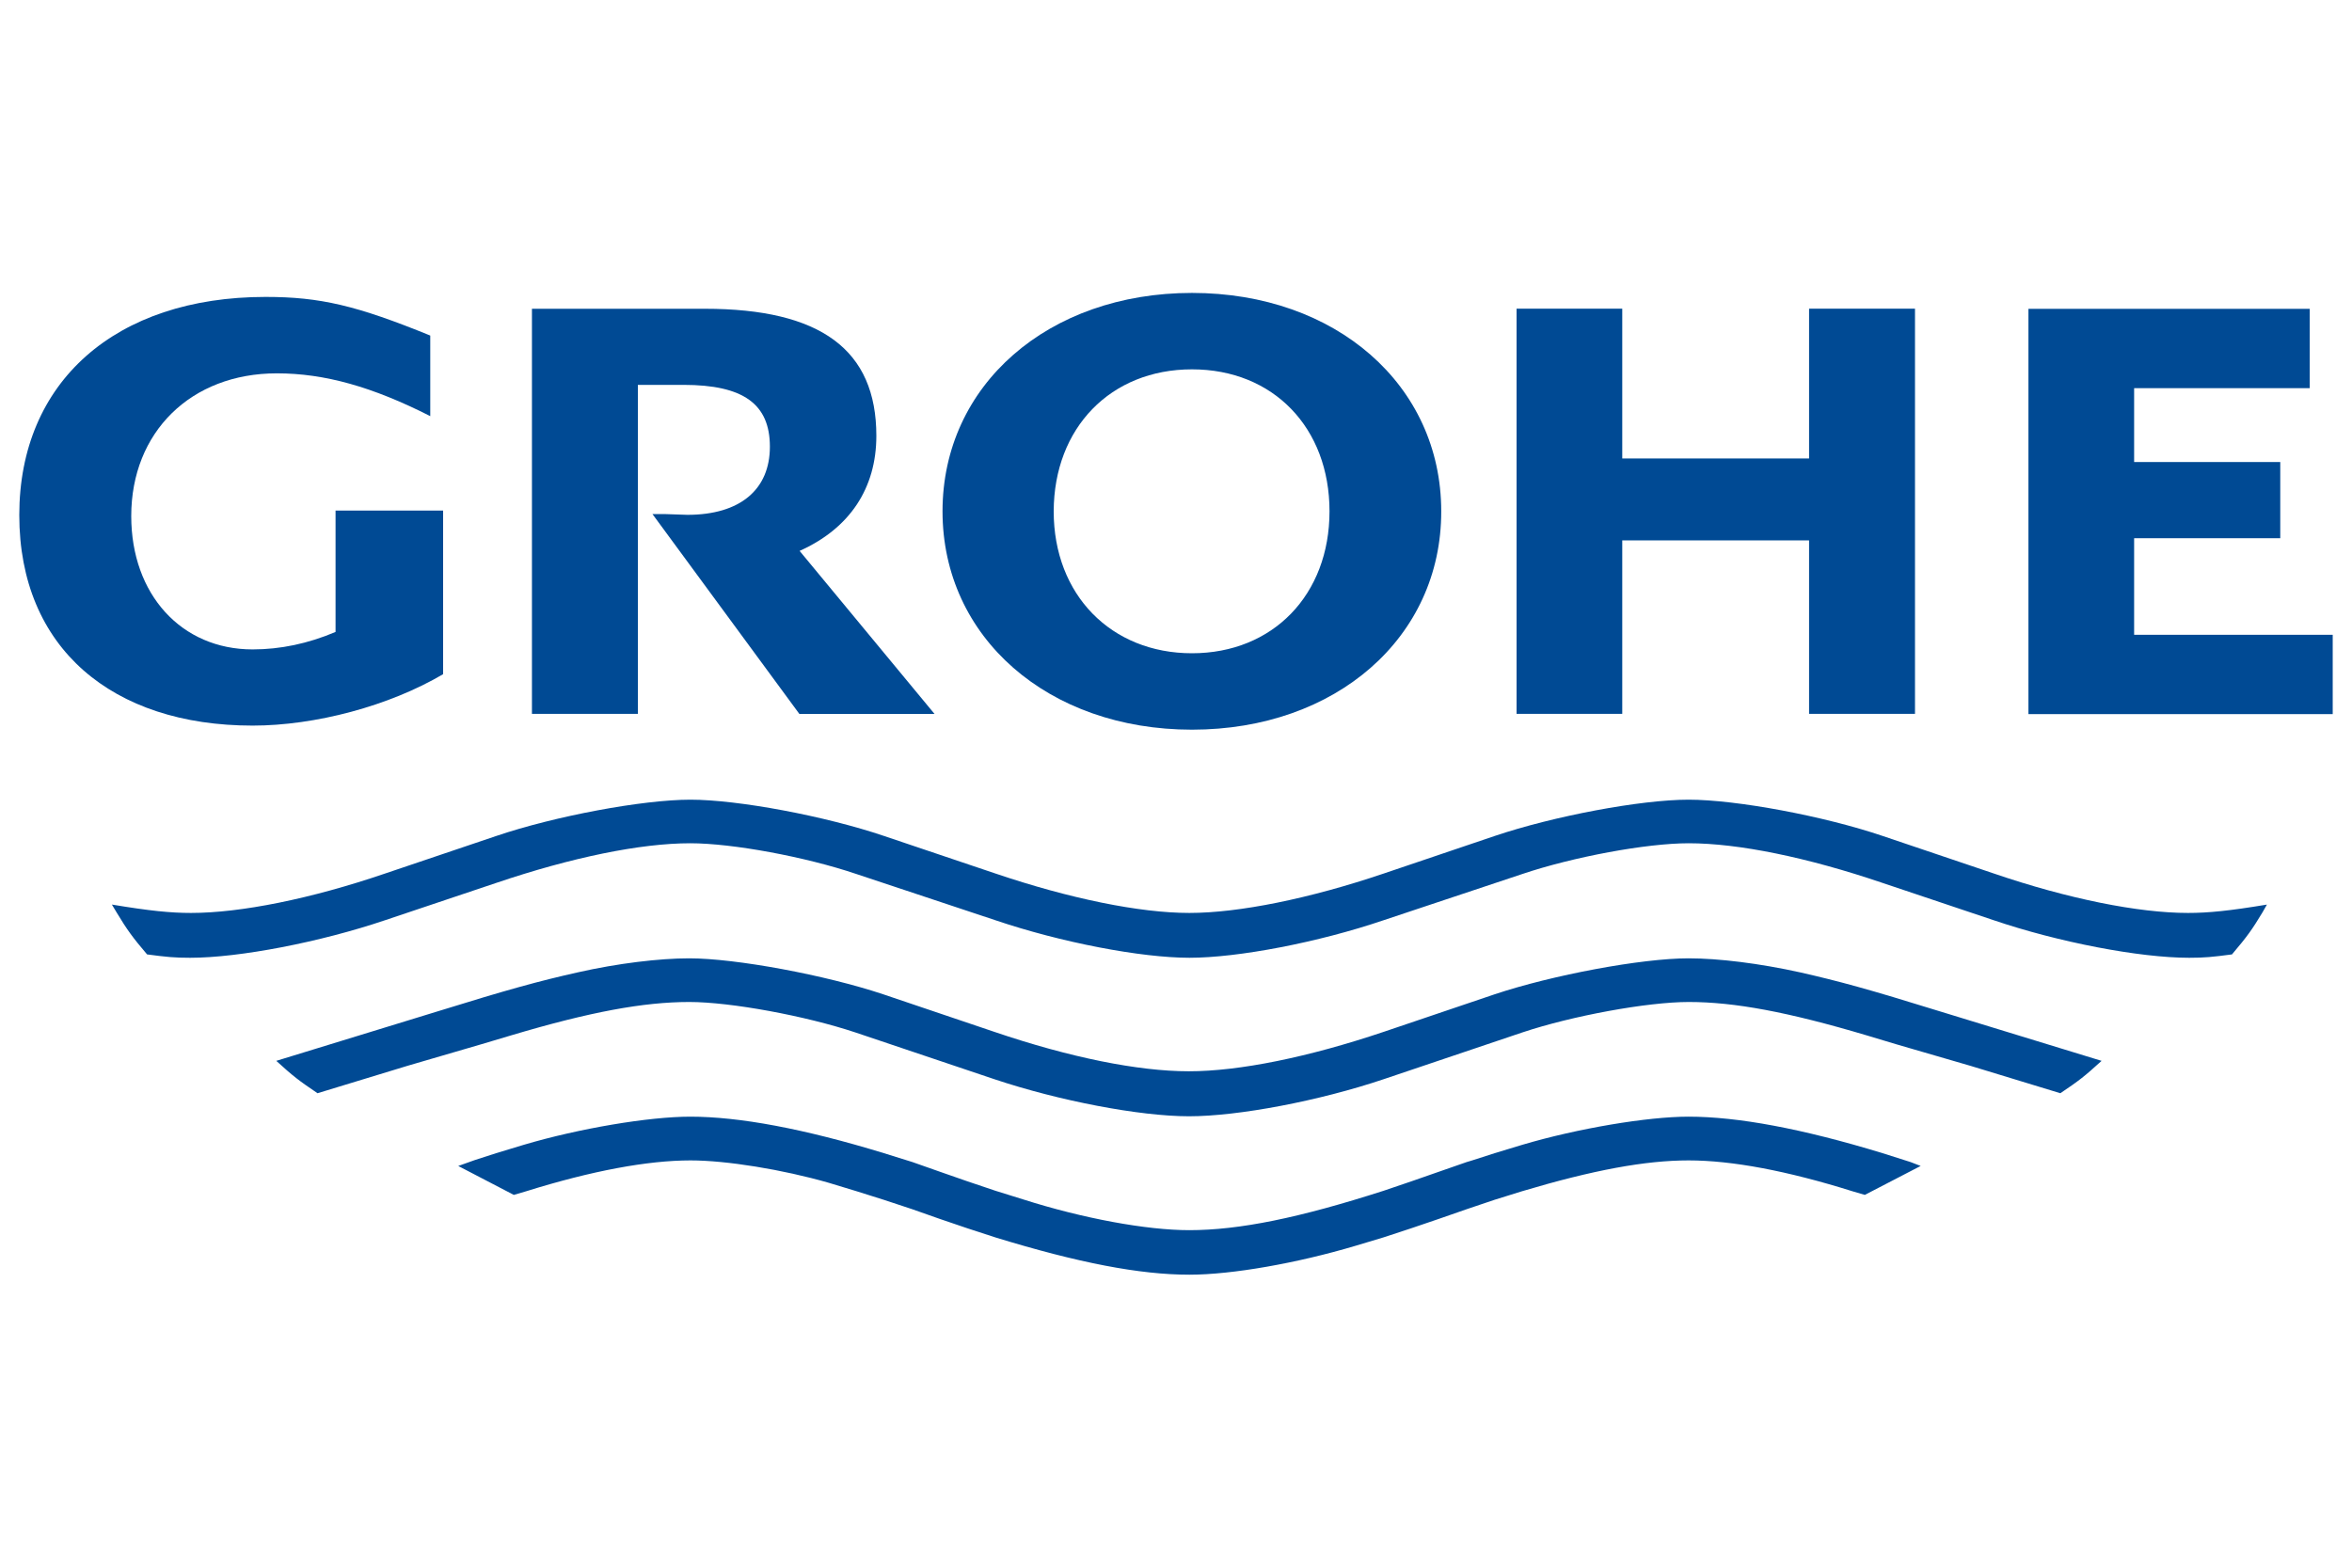
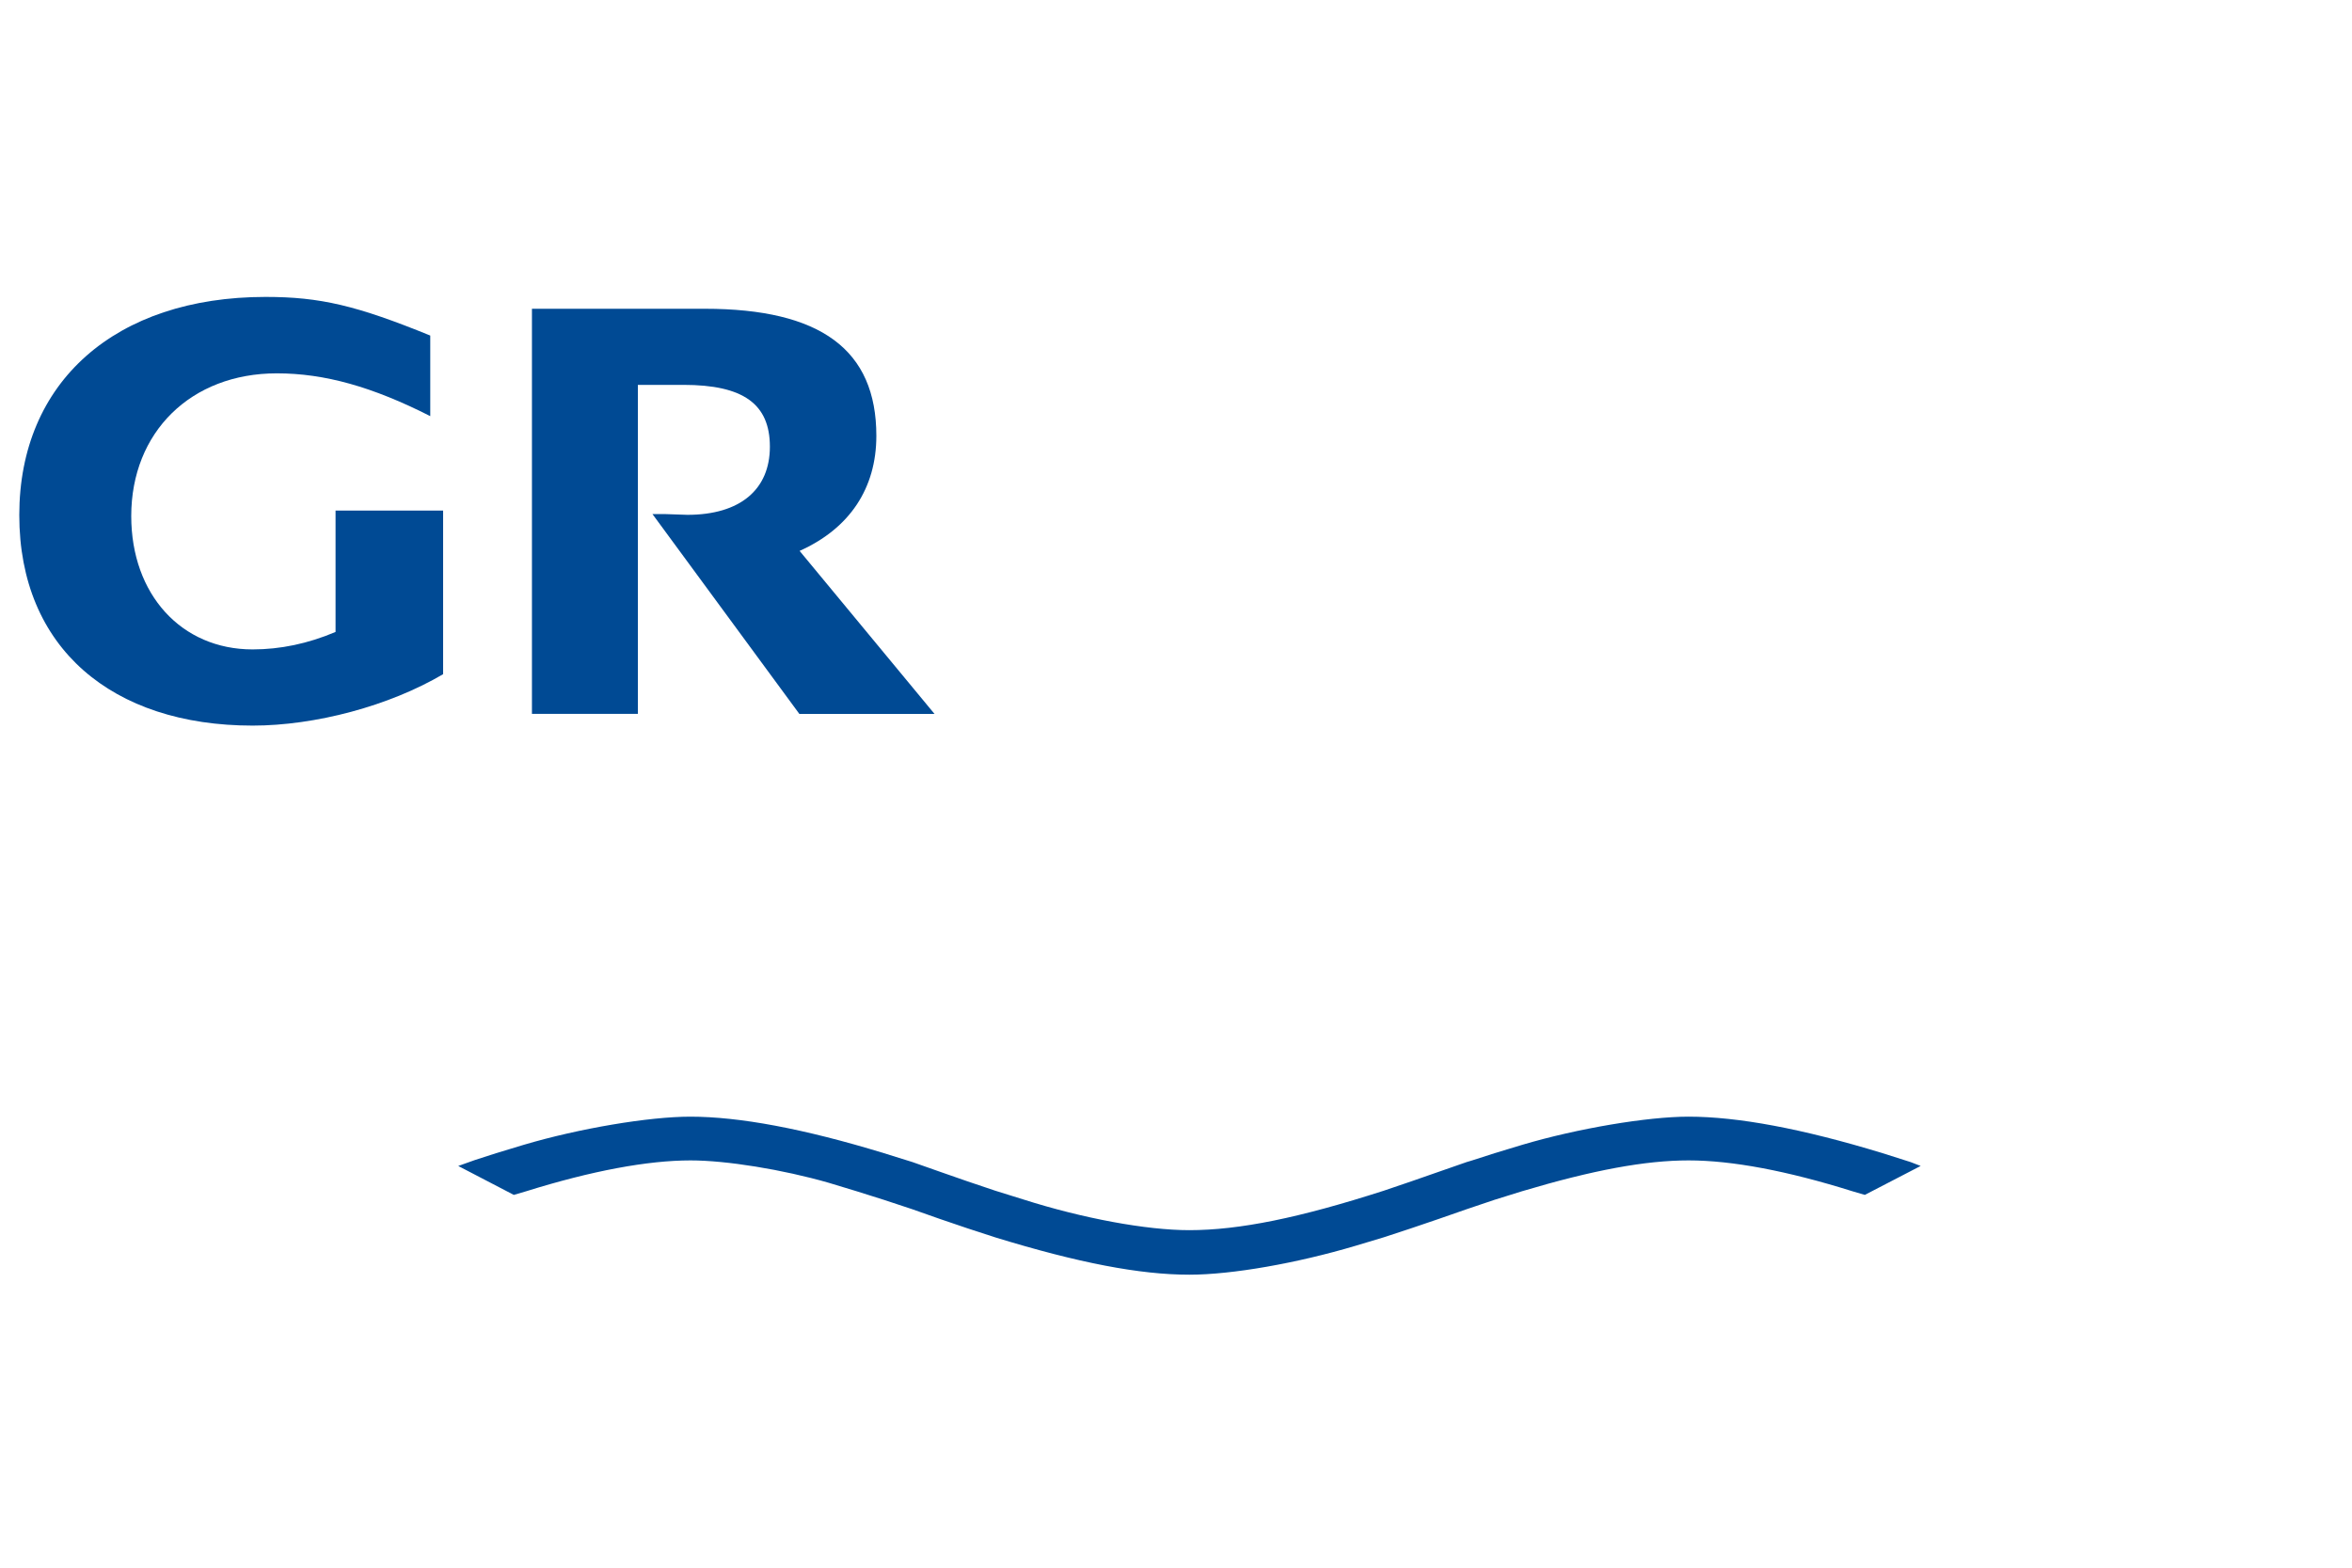
<svg xmlns="http://www.w3.org/2000/svg" id="a" viewBox="0 0 300 200">
  <defs>
    <style>.e{fill:none;}.f,.g{fill:#004a94;}.h{clip-path:url(#b);}.g{fill-rule:evenodd;}.i{clip-path:url(#d);}.j{clip-path:url(#c);}</style>
    <clipPath id="b">
      <rect class="e" x="2.5" y="37.37" width="54.45" height="60.51" />
    </clipPath>
    <clipPath id="c">
-       <rect class="e" x="252.93" y="38.22" width="44.57" height="59.65" />
-     </clipPath>
+       </clipPath>
    <clipPath id="d">
      <rect class="e" x="116.6" y="37.37" width="68.17" height="60.51" />
    </clipPath>
  </defs>
-   <path class="f" d="M289.17,115.4c-4.79.8-7.49,1.07-10.09,1.07-6.32,0-15.31-1.8-24.76-5.03l-14.18-4.79c-7.46-2.53-18.64-4.63-24.76-4.63s-17.24,2.1-24.73,4.63l-14.15,4.79c-9.45,3.2-18.47,5.03-24.8,5.03s-15.28-1.83-24.73-5.03l-14.21-4.79c-7.46-2.53-18.61-4.63-24.7-4.63s-17.31,2.1-24.76,4.63l-14.18,4.79c-9.45,3.23-18.44,5.03-24.76,5.03-2.6,0-5.29-.27-10.09-1.07l.6,1c1.36,2.26,2.1,3.26,3.89,5.36,2.5.33,3.49.43,5.49.43,6.29,0,16.61-2,24.86-4.79l14.18-4.76c9.62-3.26,18.41-5.06,24.76-5.06,5.36,0,14.71,1.73,21.2,3.93l17.71,5.89c8.35,2.83,18.57,4.79,24.76,4.79s16.44-1.96,24.76-4.79l17.67-5.89c6.52-2.2,15.88-3.93,21.24-3.93,6.36,0,15.14,1.8,24.73,5.06l14.18,4.76c8.25,2.8,18.57,4.79,24.93,4.79,1.96,0,2.96-.1,5.46-.43,2-2.36,2.56-3.16,3.89-5.36l.57-1" />
-   <path class="f" d="M268.06,135.34l-20.64-6.32c-9.22-2.86-12.81-3.83-17.77-4.96-5.23-1.16-10.45-1.8-14.28-1.8-5.99,0-17.37,2.13-24.73,4.59l-14.15,4.79c-9.59,3.23-18.41,5.03-24.86,5.03s-15.18-1.76-24.8-5.03l-14.17-4.79c-7.36-2.46-18.81-4.59-24.76-4.59-3.76,0-9.09.63-14.25,1.8-4.89,1.1-8.79,2.16-17.81,4.96l-20.6,6.32c2.2,2,2.8,2.46,5.26,4.13l11.45-3.49,9.45-2.76,3.79-1.13c10.05-3,16.91-4.26,22.73-4.26,5.26,0,14.81,1.76,21.2,3.89l17.71,5.96c8.25,2.76,18.54,4.73,24.83,4.73s16.61-1.96,24.83-4.73l17.67-5.96c6.36-2.13,15.98-3.89,21.24-3.89,5.82,0,12.62,1.26,22.7,4.26l3.76,1.13,9.49,2.76,11.45,3.49c2.46-1.66,3.06-2.13,5.26-4.13" />
  <path class="f" d="M244.99,148.75l-1.3-.5-3.56-1.13c-10.25-3.13-18.47-4.66-24.76-4.66-5.23,0-14.15,1.5-21.2,3.59l-3.53,1.07c-1.8.57-2.96.97-3.56,1.13l-7.06,2.46-3.53,1.2c-10.75,3.46-18.41,5.03-24.8,5.03-5.46,0-13.58-1.5-21.2-3.93l-3.53-1.1-3.56-1.2-3.53-1.23-3.49-1.23-3.63-1.13c-10.22-3.13-18.47-4.66-24.7-4.66-5.29,0-14.18,1.5-21.24,3.59l-3.53,1.07c-2.53.8-3.03.97-4.83,1.63l7.09,3.69,1.6-.47c8.32-2.6,15.48-3.93,20.94-3.93,4.56,0,11.75,1.16,17.64,2.86l3.53,1.07,3.49,1.1,3.63,1.2,3.49,1.23,3.53,1.2,3.56,1.16c10.62,3.26,18.44,4.76,24.76,4.76,5.43,0,13.71-1.46,21.2-3.69l3.56-1.07,3.53-1.16,3.53-1.2,3.53-1.23,3.56-1.2,3.53-1.1c9.05-2.7,15.71-3.93,21.24-3.93s12.58,1.33,20.87,3.93l1.6.47,7.12-3.69" />
  <g class="h">
    <path class="f" d="M42.8,65.14v15.48c-3.53,1.5-7.06,2.23-10.58,2.23-9.09,0-15.48-7.02-15.48-17.01,0-10.72,7.62-18.21,18.57-18.21,6.12,0,12.22,1.73,19.57,5.46v-10.28c-9.39-3.83-14.05-4.93-21-4.93-19.17,0-31.42,10.85-31.42,27.83s11.88,26.86,29.76,26.86c7.99,0,17.41-2.5,24.3-6.56v-20.87h-13.71" />
  </g>
  <path class="f" d="M67.85,39.38v51.69h13.51v-41.97h5.82c7.62,0,11.02,2.43,11.02,7.89s-3.79,8.69-10.52,8.69l-2.96-.1h-1.5l18.74,25.5h17.24l-17.21-20.8c6.39-2.86,9.79-7.99,9.79-14.68,0-10.98-7.09-16.21-21.9-16.21h-22.03" />
-   <path class="f" d="M193.44,39.38v51.69h13.48v-22.13h23.83v22.13h13.51v-51.69h-13.51v19.11h-23.83v-19.11h-13.48Z" />
  <g class="j">
-     <path class="f" d="M258.73,39.41v51.69h38.81v-10.12h-25.33v-12.32h18.64v-9.72h-18.64v-9.42h22.4v-10.12h-35.88Z" />
+     <path class="f" d="M258.73,39.41v51.69h38.81h-25.33v-12.32h18.64v-9.72h-18.64v-9.42h22.4v-10.12h-35.88Z" />
  </g>
  <g class="i">
-     <path class="g" d="M134.4,65.23c.03-10.65,7.26-18.11,17.64-18.11s17.54,7.46,17.54,18.11-7.22,18.11-17.54,18.11-17.64-7.46-17.64-18.11M120.22,65.23c0,16.08,13.45,27.86,31.82,27.86s31.82-11.78,31.79-27.86c0-16.11-13.45-27.86-31.79-27.86s-31.82,11.75-31.82,27.86" />
-   </g>
+     </g>
</svg>